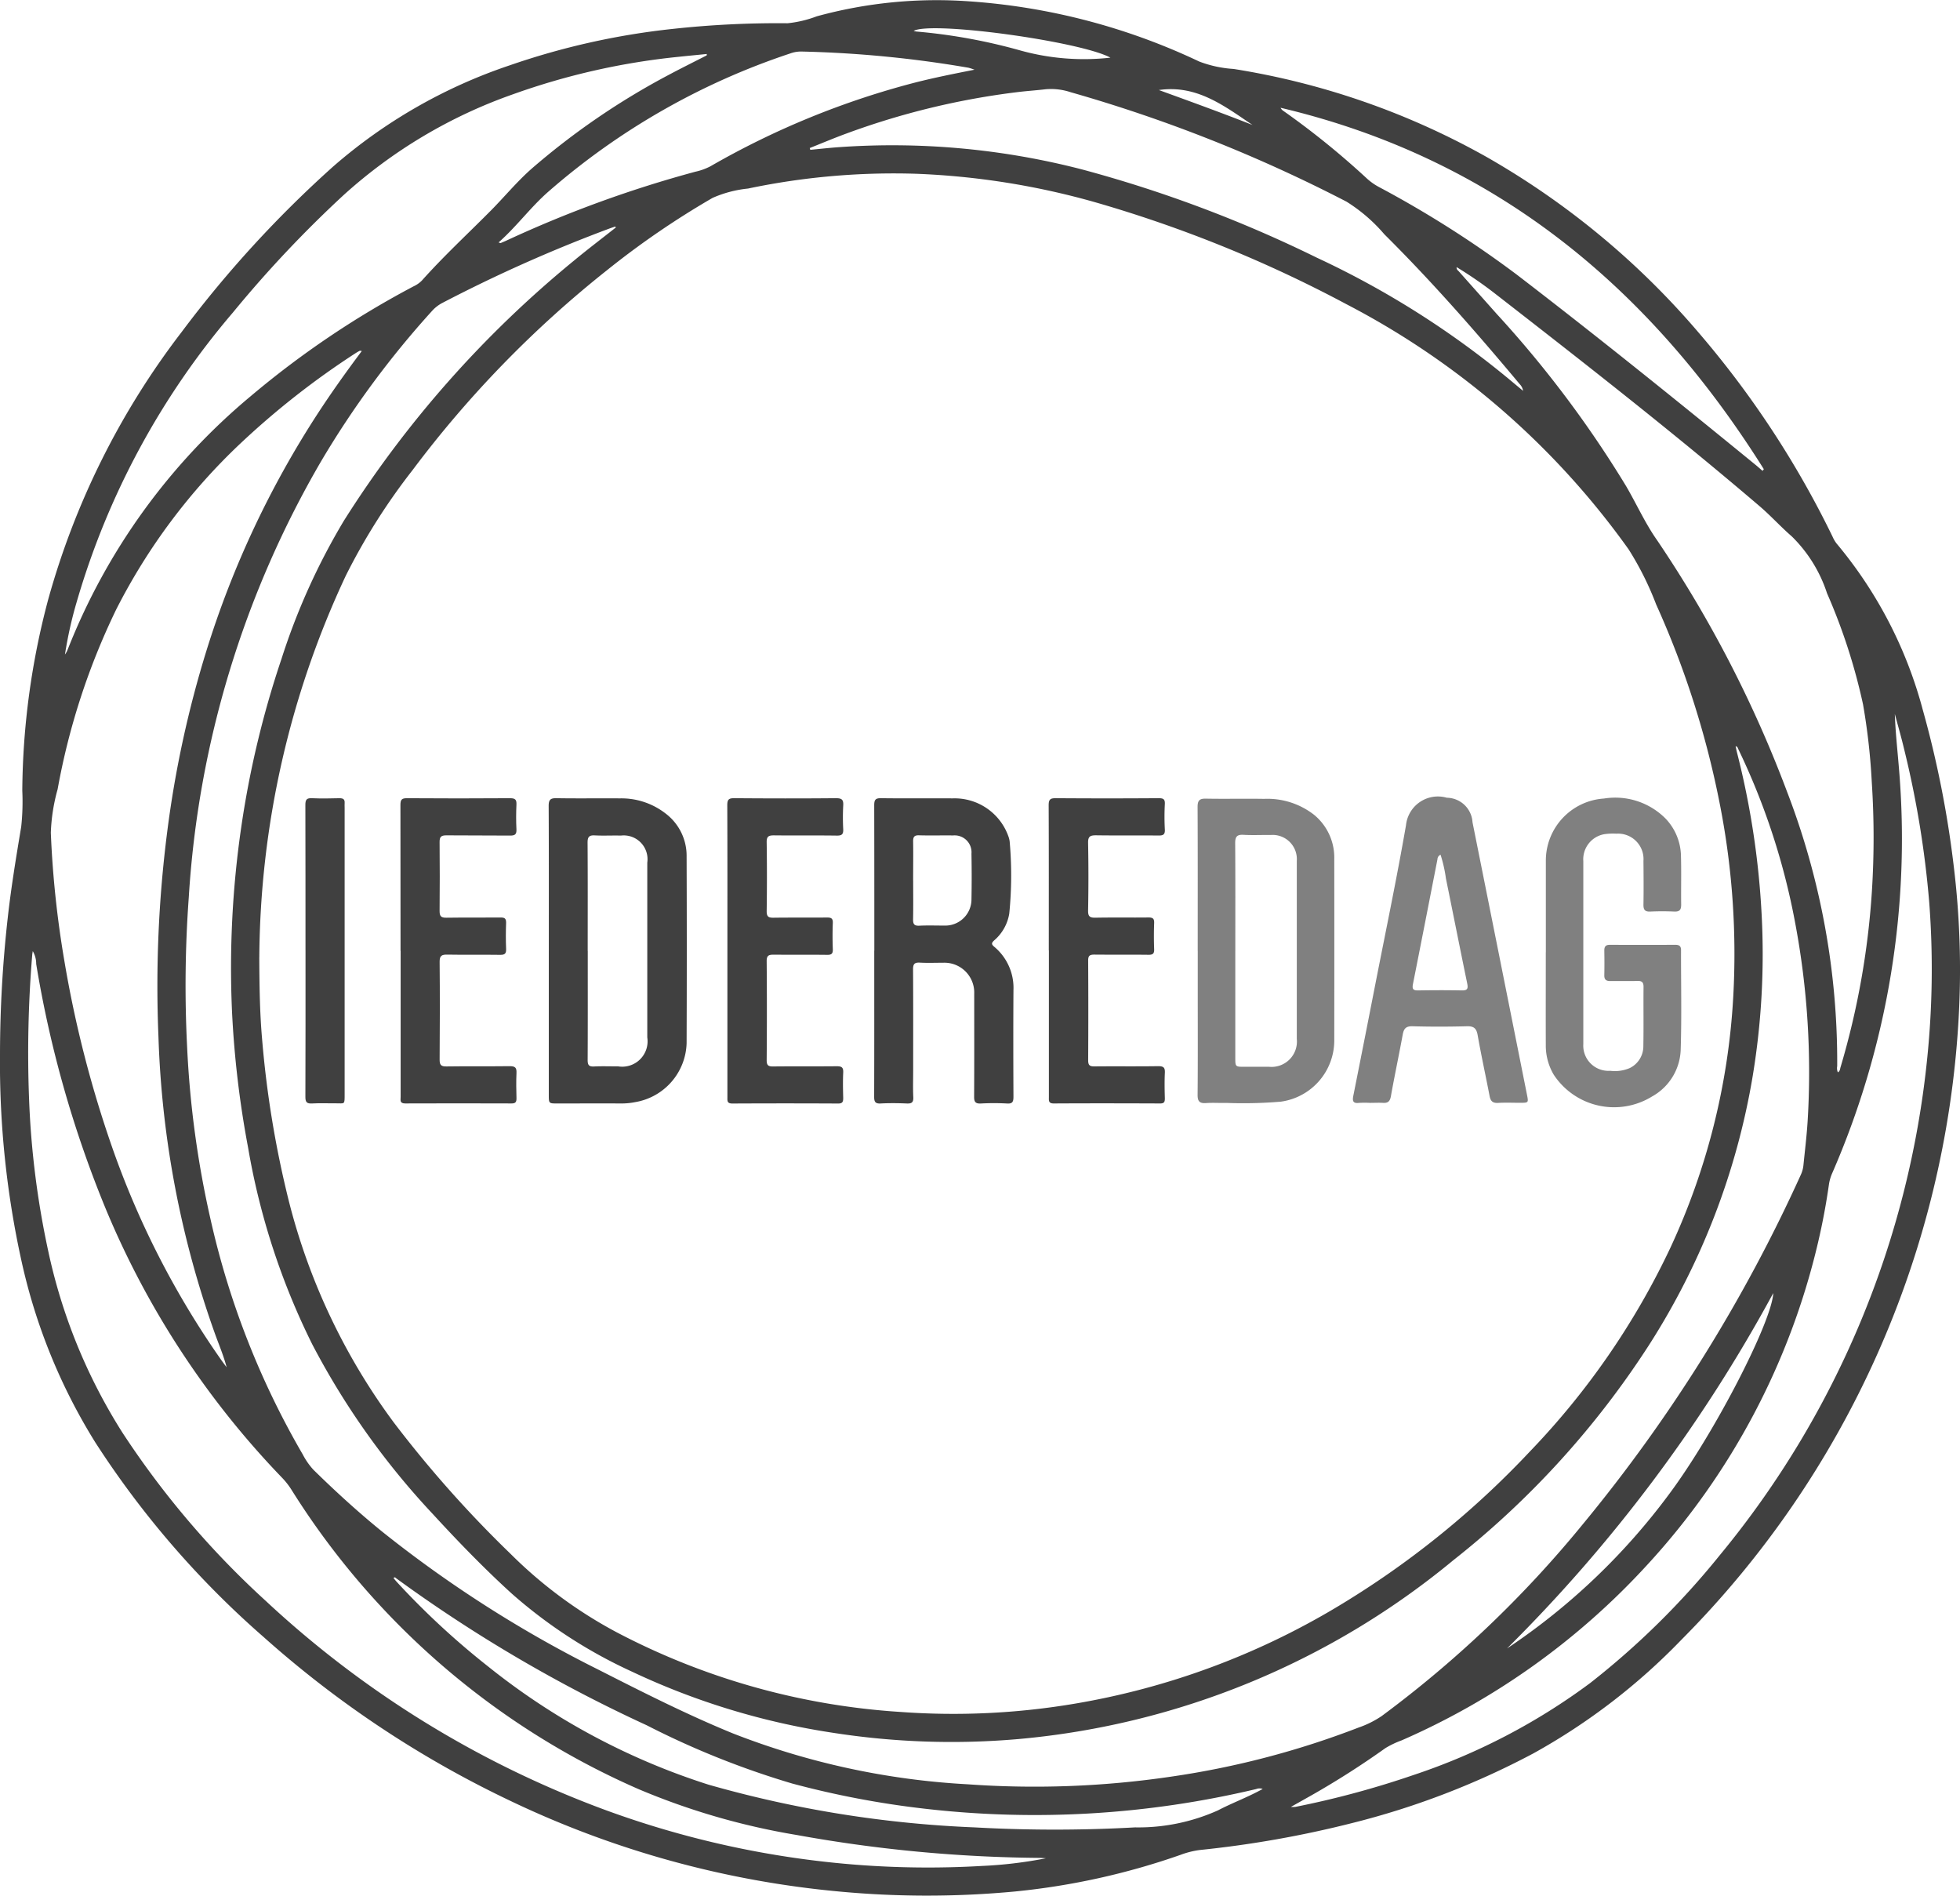
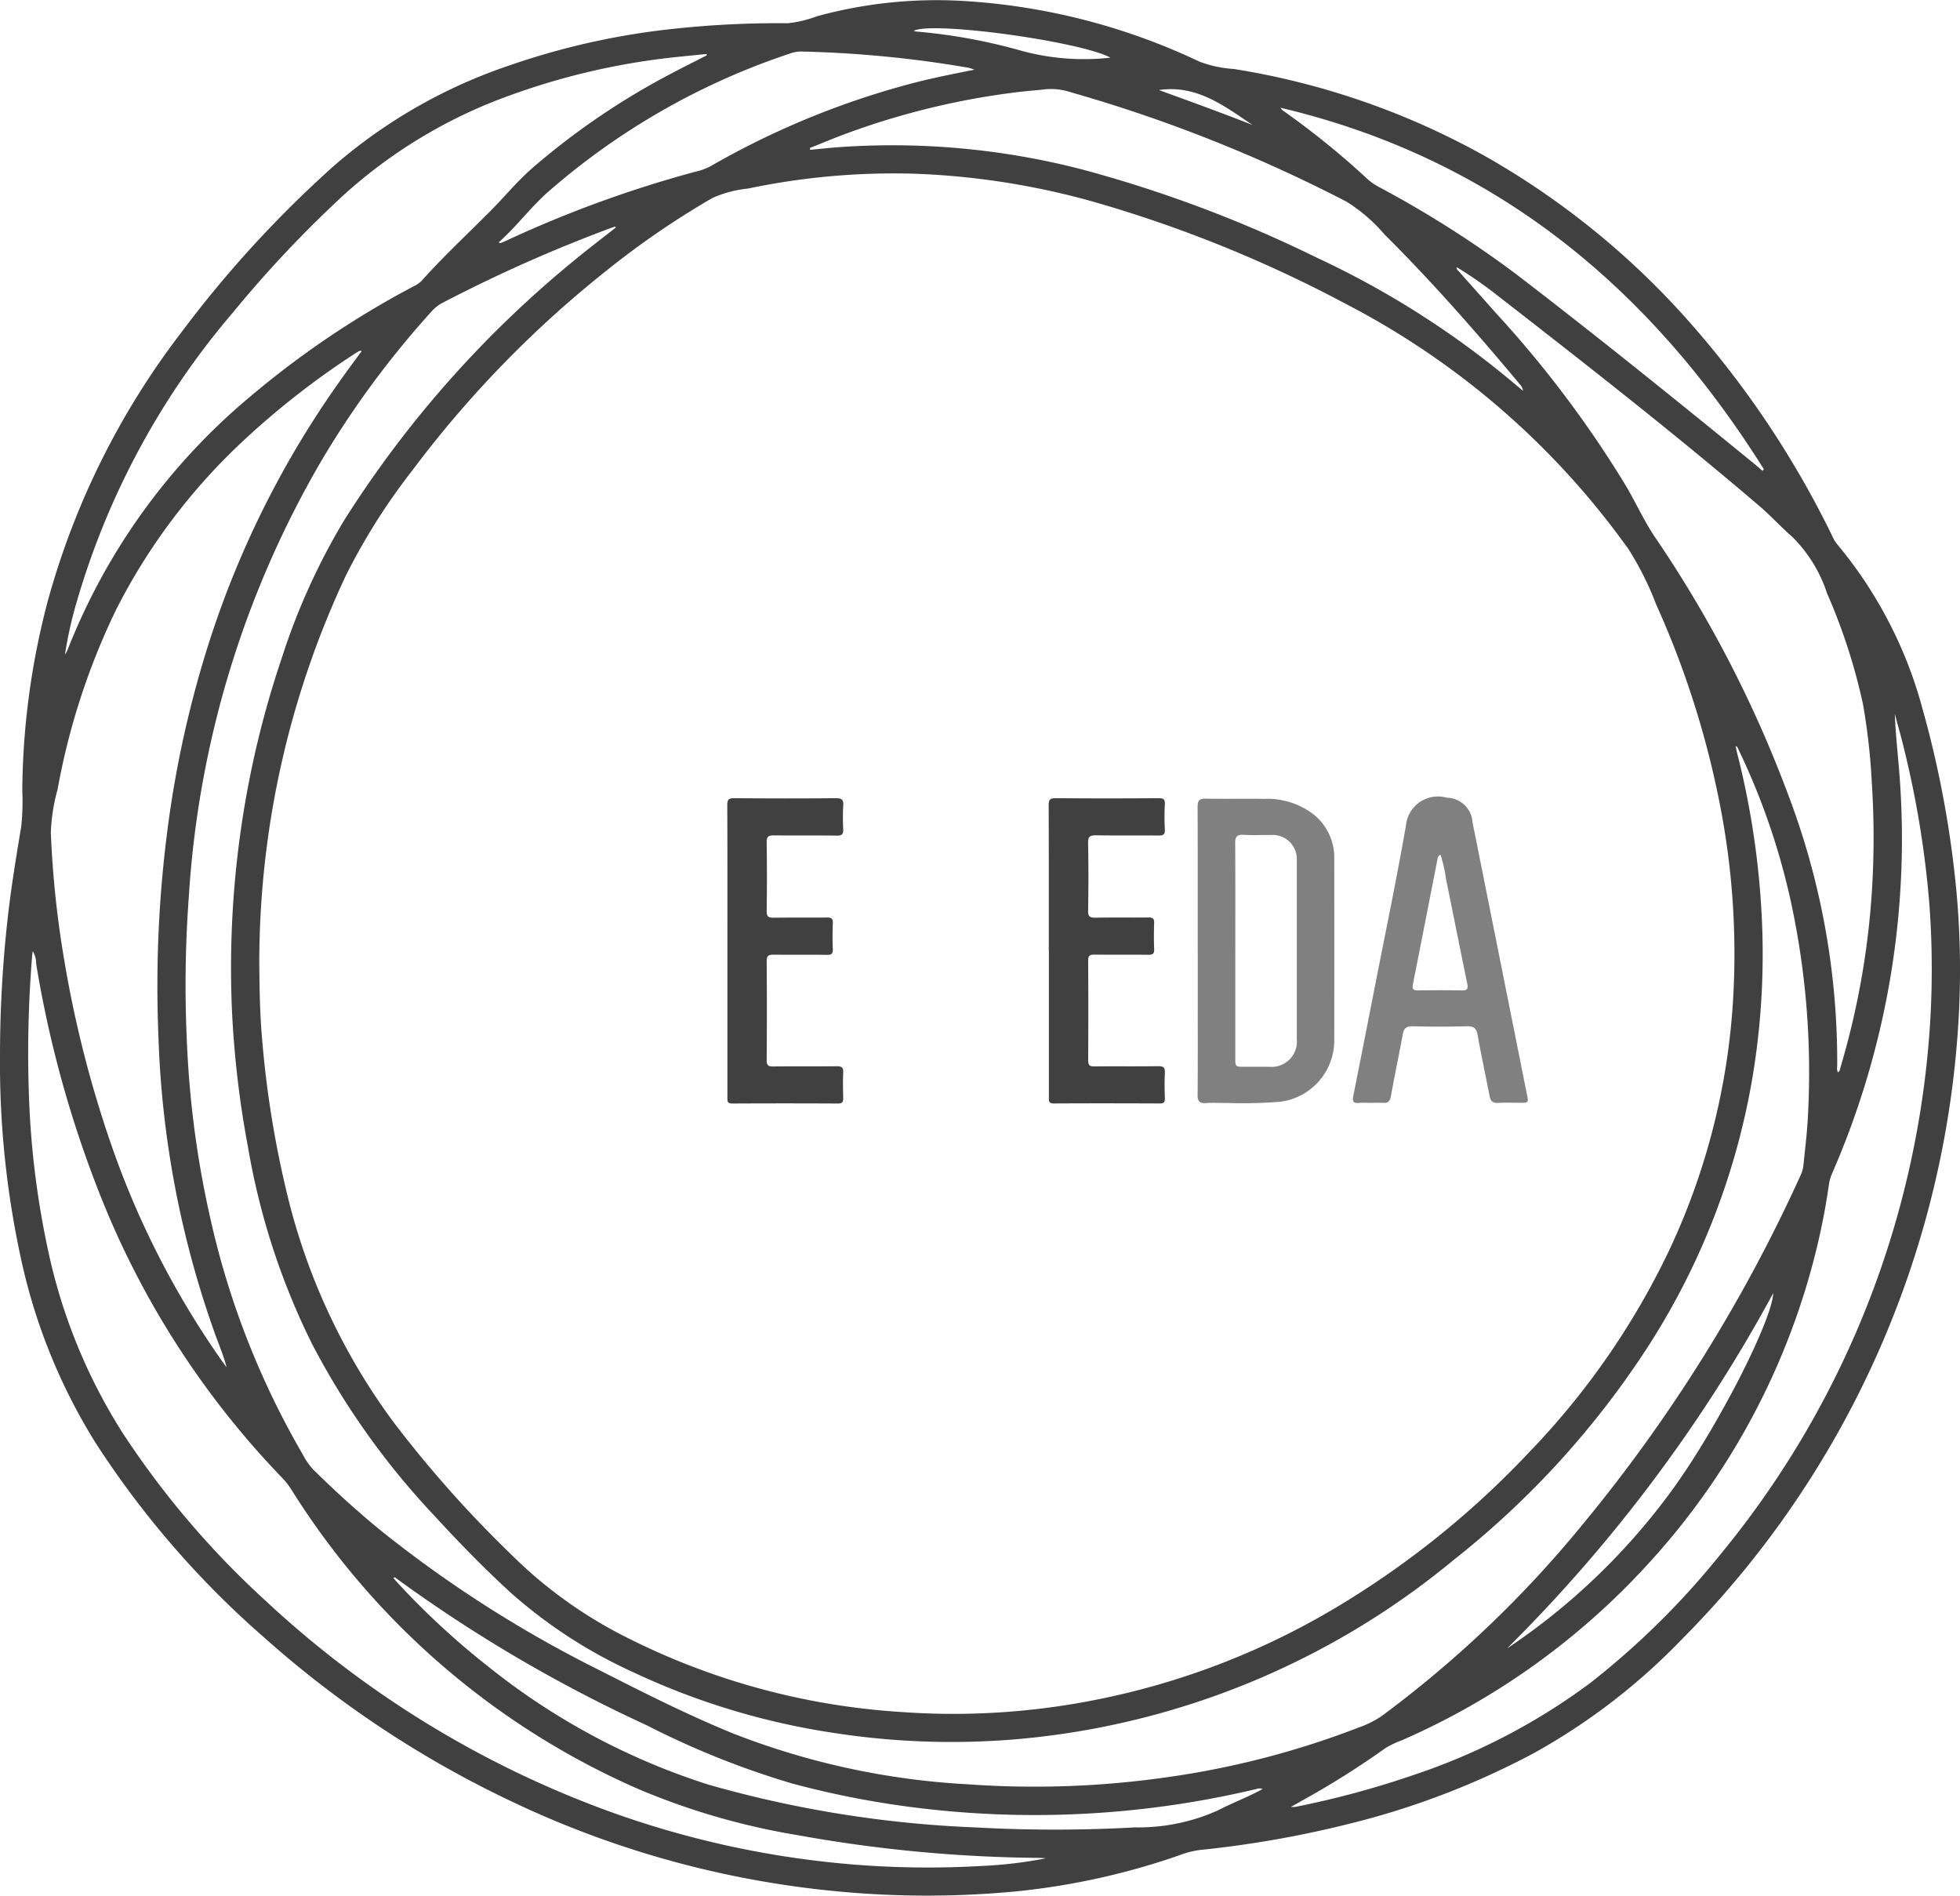
<svg xmlns="http://www.w3.org/2000/svg" id="Group_135" data-name="Group 135" width="108.858" height="105.27" viewBox="0 0 108.858 105.27">
  <defs>
    <clipPath id="clip-path">
      <rect id="Rectangle_24" data-name="Rectangle 24" width="108.858" height="105.27" fill="#30403e" />
    </clipPath>
  </defs>
  <g id="Group_50" data-name="Group 50" clip-path="url(#clip-path)">
    <path id="Path_29" data-name="Path 29" d="M0,58.547A68.46,68.46,0,0,1,.433,50.94c.189-1.687.466-3.359.745-5.033a13.032,13.032,0,0,0,.06-2A42.233,42.233,0,0,1,2.676,33.293a43.4,43.4,0,0,1,7.419-14.865,63.005,63.005,0,0,1,8.4-9.173,28.917,28.917,0,0,1,9.8-5.622,40.857,40.857,0,0,1,9.033-2.024,54.012,54.012,0,0,1,6.417-.318A6.366,6.366,0,0,0,45.361.907,25.155,25.155,0,0,1,53.825.074a35.433,35.433,0,0,1,12.78,3.343,6.493,6.493,0,0,0,1.91.412A42.135,42.135,0,0,1,82.567,8.718a44.368,44.368,0,0,1,11.79,9.771,52.724,52.724,0,0,1,7.422,11.31,1.784,1.784,0,0,0,.224.383,23.945,23.945,0,0,1,4.785,9.226,56.92,56.92,0,0,1,1.714,8.623,47.63,47.63,0,0,1,.279,8.537A53.131,53.131,0,0,1,93.394,91.049a34.861,34.861,0,0,1-8.223,6.315,44.228,44.228,0,0,1-10.054,3.868,58.663,58.663,0,0,1-8.471,1.5,4.779,4.779,0,0,0-1.075.269,39.469,39.469,0,0,1-9.218,2.038,52.245,52.245,0,0,1-9.648.009,53.744,53.744,0,0,1-18.335-5.032,57.81,57.81,0,0,1-13.732-9.113A51.033,51.033,0,0,1,5.284,80.084,32.05,32.05,0,0,1,1.2,70.054,51.071,51.071,0,0,1,0,58.547m14.4-5.379c.009,1.5.023,3,.154,4.5a56.405,56.405,0,0,0,1.5,9.077,35.055,35.055,0,0,0,5.809,12.236,64.219,64.219,0,0,0,6.487,7.3,24.921,24.921,0,0,0,5.894,4.359,39.2,39.2,0,0,0,15.75,4.425,40.384,40.384,0,0,0,9.665-.452,41.879,41.879,0,0,0,14.515-5.328,49.77,49.77,0,0,0,10.8-8.686,42.422,42.422,0,0,0,7.78-11.269,37.955,37.955,0,0,0,3.507-13.924,42.99,42.99,0,0,0-.723-10.653,50.451,50.451,0,0,0-3.557-11.191,17.083,17.083,0,0,0-1.526-3.053A44.313,44.313,0,0,0,74.769,16.887a71.782,71.782,0,0,0-13.937-5.654,42.263,42.263,0,0,0-9.949-1.583,39.392,39.392,0,0,0-9.34.821,6.484,6.484,0,0,0-1.964.517A46.918,46.918,0,0,0,33.7,15.015,60.317,60.317,0,0,0,22.918,26.1a34.835,34.835,0,0,0-3.71,5.864,50.61,50.61,0,0,0-4.806,21.2m19.8-40.537-.032-.047c-.092.031-.185.061-.276.094a81.743,81.743,0,0,0-9.322,4.146,2.023,2.023,0,0,0-.581.452,51.1,51.1,0,0,0-6.169,8.364,54.749,54.749,0,0,0-7.338,24.2,67.478,67.478,0,0,0-.092,8.29,54.492,54.492,0,0,0,1.313,9.634,45.873,45.873,0,0,0,5.114,13.014,3.9,3.9,0,0,0,.594.85c1.223,1.2,2.485,2.352,3.814,3.431a67.4,67.4,0,0,0,12.005,7.662c2.461,1.251,4.925,2.5,7.48,3.544A41.979,41.979,0,0,0,53.76,99.085a51.958,51.958,0,0,0,11.266-.423,47.966,47.966,0,0,0,10.425-2.727,5.462,5.462,0,0,0,1.29-.642A62.2,62.2,0,0,0,87.908,84.644a86.713,86.713,0,0,0,12.106-19.4,1.681,1.681,0,0,0,.148-.534c.079-.789.176-1.577.228-2.368a44.648,44.648,0,0,0-.688-11.1,38.434,38.434,0,0,0-3.156-9.64c-.033-.068-.045-.151-.151-.161.027.122.051.243.081.362a45.869,45.869,0,0,1,1.365,8.985,41.556,41.556,0,0,1-.49,8.93A39.825,39.825,0,0,1,91.587,74.69,49.007,49.007,0,0,1,80.728,86.632a44.013,44.013,0,0,1-24.152,9.939,42.7,42.7,0,0,1-10.3-.345,40.131,40.131,0,0,1-11.182-3.4,27.142,27.142,0,0,1-6.676-4.335c-1.532-1.394-2.972-2.882-4.373-4.407a42.548,42.548,0,0,1-6.7-9.427,39.355,39.355,0,0,1-3.568-10.94,54.994,54.994,0,0,1-.89-7.524A54.147,54.147,0,0,1,13.4,45.924a53.156,53.156,0,0,1,2.236-9.34A36.581,36.581,0,0,1,19.1,28.916,60.161,60.161,0,0,1,31.882,14.47c.761-.631,1.549-1.227,2.325-1.84m23.883,90.563c-.118-.007-.236-.02-.355-.022A78.883,78.883,0,0,1,44.252,101.9a38.834,38.834,0,0,1-8.784-2.546A43.1,43.1,0,0,1,16.174,82.705a4.183,4.183,0,0,0-.53-.667,48.083,48.083,0,0,1-9.809-15A62.1,62.1,0,0,1,2.01,53.528a1.391,1.391,0,0,0-.19-.711c-.015.1-.026.145-.029.194a66.231,66.231,0,0,0-.176,8.026,48.375,48.375,0,0,0,1.055,8.395A30.833,30.833,0,0,0,6.8,79.556,48.751,48.751,0,0,0,14.76,88.9a56.131,56.131,0,0,0,18.788,11.585,52.19,52.19,0,0,0,13.988,3.065,51.474,51.474,0,0,0,6.983.069,23.794,23.794,0,0,0,3.571-.426M20.1,19.493c-.079-.008-.107-.02-.124-.011a2.526,2.526,0,0,0-.225.129,45.114,45.114,0,0,0-6.4,5.017,33.555,33.555,0,0,0-6.893,9.209A38.521,38.521,0,0,0,3.2,43.83a10.223,10.223,0,0,0-.377,2.414A55.549,55.549,0,0,0,3.565,53.3,63.088,63.088,0,0,0,6.17,63.541a48.2,48.2,0,0,0,6.154,12.032c.085.119.175.235.263.353-.158-.605-.39-1.163-.6-1.729A54.074,54.074,0,0,1,8.8,57.556a67.516,67.516,0,0,1,.49-11.391,59.181,59.181,0,0,1,2.178-10.038,52.822,52.822,0,0,1,6.165-13.139c.771-1.184,1.59-2.333,2.465-3.5m51.575,80.851a1.91,1.91,0,0,0,.271,0,50.833,50.833,0,0,0,6.55-1.766,34.931,34.931,0,0,0,9.809-5.1,44.249,44.249,0,0,0,7.213-7.11A51.451,51.451,0,0,0,107.044,58.7a48.81,48.81,0,0,0,.106-8.577,54.338,54.338,0,0,0-1.406-8.567c-.153-.641-.336-1.274-.506-1.91.034,1,.145,1.984.225,2.969a46.446,46.446,0,0,1-3.688,22.5,2.489,2.489,0,0,0-.193.637q-.229,1.619-.6,3.21a39.79,39.79,0,0,1-9.51,17.953,40.378,40.378,0,0,1-13.63,9.732,5.01,5.01,0,0,0-.9.431,47.585,47.585,0,0,1-4.07,2.6c-.373.211-.746.421-1.2.675M80.9,14.832c-.011.137.073.182.126.241.7.787,1.4,1.571,2.1,2.359a60.689,60.689,0,0,1,7.182,9.554c.587,1,1.067,2.082,1.736,3.027a66.752,66.752,0,0,1,7.2,13.93,41.8,41.8,0,0,1,2.794,15.262.594.594,0,0,0,.037.344c.125-.076.12-.189.146-.278a44.2,44.2,0,0,0,1.746-9.816,47.1,47.1,0,0,0-.009-6.022,35.54,35.54,0,0,0-.486-4.319,32.526,32.526,0,0,0-2-6.171,7.81,7.81,0,0,0-1.953-3.153c-.617-.535-1.168-1.148-1.789-1.679-4.77-4.075-9.713-7.934-14.664-11.782a22.792,22.792,0,0,0-2.174-1.5M39.253,3.075l0-.077c-.515.052-1.029.1-1.543.155a38.712,38.712,0,0,0-9.242,2.091,27.68,27.68,0,0,0-9.356,5.563,65.24,65.24,0,0,0-6.17,6.54A43.3,43.3,0,0,0,4.266,33.406a22.409,22.409,0,0,0-.658,2.941,1.256,1.256,0,0,0,.158-.293A34.976,34.976,0,0,1,13.911,22.011a50.773,50.773,0,0,1,9.07-6.116,1.559,1.559,0,0,0,.452-.318c1.215-1.361,2.556-2.6,3.837-3.892.758-.766,1.442-1.6,2.255-2.316a40.6,40.6,0,0,1,7.62-5.213c.7-.373,1.405-.722,2.108-1.082m5.719,5.146.031.1c.516-.049,1.032-.107,1.549-.145A42.054,42.054,0,0,1,60.1,9.41a71.571,71.571,0,0,1,13.038,4.9,49.4,49.4,0,0,1,10.791,6.843c.219.185.442.367.662.551a.671.671,0,0,0-.181-.366c-2.4-2.871-4.866-5.689-7.524-8.328a9.106,9.106,0,0,0-2.1-1.811A82.359,82.359,0,0,0,59.465,5.121a3.452,3.452,0,0,0-1.388-.165c-.5.06-1.011.093-1.515.153a42.224,42.224,0,0,0-9.571,2.313c-.679.249-1.347.532-2.019.8m52.92,17.927.071-.095C91.6,15.913,82.979,8.787,71.124,5.985a.444.444,0,0,0,.171.185A44.76,44.76,0,0,1,75.914,9.91a3.315,3.315,0,0,0,.663.47,58.82,58.82,0,0,1,7.644,4.855c4.493,3.445,8.9,7,13.286,10.582.131.107.257.221.385.331m-70.2-12.683c.072.02.1.037.115.031q.172-.068.341-.146A65.105,65.105,0,0,1,38.624,9.535a3.345,3.345,0,0,0,.832-.3A45.8,45.8,0,0,1,50.823,4.585c1.058-.27,2.129-.483,3.3-.714a3.226,3.226,0,0,0-.33-.109,62.948,62.948,0,0,0-9.267-.9,1.738,1.738,0,0,0-.618.1A39.151,39.151,0,0,0,30.48,10.622c-1,.869-1.78,1.95-2.791,2.843M70.128,99.343a.512.512,0,0,0-.362.006,53.184,53.184,0,0,1-18.442,1.087A50.515,50.515,0,0,1,44,99.042a46.979,46.979,0,0,1-8.083-3.236A80.972,80.972,0,0,1,22.01,87.649c-.036-.027-.08-.1-.154-.015.065.076.125.153.192.224a43.473,43.473,0,0,0,5.07,4.69,37.957,37.957,0,0,0,12.237,6.558,63.03,63.03,0,0,0,14.771,2.371,80.089,80.089,0,0,0,8.914,0,10.808,10.808,0,0,0,4.608-.946c.794-.416,1.645-.724,2.481-1.187m13.567-7.8a36.187,36.187,0,0,0,9.035-8.611c2.5-3.364,5.674-9.523,5.756-11.126A84.442,84.442,0,0,1,83.695,91.546M61.686,3.208c-1.623-.9-9.912-2.05-10.941-1.493a1.141,1.141,0,0,0,.155.037A31.148,31.148,0,0,1,56.661,2.8a13.178,13.178,0,0,0,5.025.4m2.678,1.8c1.734.63,3.475,1.26,5.2,1.94-1.576-1.065-3.108-2.247-5.2-1.94" transform="translate(0 0)" fill="#404040" />
-     <path id="Path_30" data-name="Path 30" d="M258.946,244.852c0-2.69,0-5.38-.006-8.069,0-.3.057-.405.381-.4,1.325.019,2.651,0,3.976.01a3.168,3.168,0,0,1,3.108,2.146,1.2,1.2,0,0,1,.058.253,21.233,21.233,0,0,1-.023,4,2.485,2.485,0,0,1-.844,1.493c-.143.135-.155.207,0,.34a2.967,2.967,0,0,1,1.077,2.421c-.013,1.971-.009,3.942,0,5.913,0,.277-.05.4-.36.378a13.253,13.253,0,0,0-1.448,0c-.3.015-.378-.087-.376-.375.01-1.909.006-3.818.005-5.727a1.656,1.656,0,0,0-1.721-1.715c-.434,0-.868.018-1.3-.006-.3-.016-.378.084-.376.377.012,1.872.006,3.743.006,5.615,0,.5-.017.992.007,1.487.014.292-.1.354-.362.343-.482-.02-.967-.026-1.449,0-.311.018-.363-.105-.362-.381.009-2.7.005-5.4.005-8.107m2.161-3.9c0,.718.01,1.436-.005,2.153-.006.268.061.376.349.362.469-.023.94-.006,1.41-.006a1.455,1.455,0,0,0,1.484-1.43q.024-1.28,0-2.562a.937.937,0,0,0-1.024-1.013c-.631-.009-1.262.011-1.892-.008-.278-.008-.328.109-.324.351.011.718,0,1.436,0,2.153" transform="translate(-210.386 -192.058)" fill="#404040" />
-     <path id="Path_31" data-name="Path 31" d="M162.519,244.845c0-2.679.006-5.358-.008-8.036,0-.344.1-.433.434-.427,1.177.021,2.355,0,3.532.01a3.994,3.994,0,0,1,2.525.838,2.938,2.938,0,0,1,1.17,2.385q.02,5.19,0,10.38a3.422,3.422,0,0,1-2.842,3.262,3.877,3.877,0,0,1-.774.077c-1.19-.006-2.38,0-3.569,0-.469,0-.469,0-.469-.488q0-4,0-8m2.164.018c0,2.021.005,4.042-.006,6.063,0,.279.077.367.356.353.445-.022.892-.006,1.338-.006a1.409,1.409,0,0,0,1.618-1.608q0-4.854,0-9.708a1.321,1.321,0,0,0-1.467-1.5c-.483-.012-.967.015-1.449-.01-.308-.016-.4.08-.4.392.014,2.008.007,4.017.007,6.025" transform="translate(-132.038 -192.057)" fill="#404040" />
    <path id="Path_32" data-name="Path 32" d="M354.725,244.973c0-2.665.006-5.329-.007-7.994,0-.36.105-.468.462-.461,1.077.021,2.155-.007,3.232.012a4.212,4.212,0,0,1,2.771.882,3.069,3.069,0,0,1,1.126,2.447q.007,5.019,0,10.038a3.433,3.433,0,0,1-2.972,3.448,24.764,24.764,0,0,1-3,.07c-.384.011-.769-.019-1.151.008-.353.024-.471-.091-.467-.457.017-1.908.008-3.817.008-5.725v-2.268m2.085.006q0,2.956,0,5.912c0,.516,0,.517.5.517h1.375a1.409,1.409,0,0,0,1.541-1.548q0-4.945,0-9.89a1.344,1.344,0,0,0-1.442-1.434c-.508-.006-1.017.02-1.523-.009-.367-.021-.459.115-.457.466.014,2,.007,3.991.007,5.986" transform="translate(-288.204 -192.168)" fill="gray" />
-     <path id="Path_33" data-name="Path 33" d="M457.867,244.9q0-2.529,0-5.059a3.454,3.454,0,0,1,3.229-3.478,3.938,3.938,0,0,1,3.427,1.12,3.083,3.083,0,0,1,.849,2.089c.025.892,0,1.785.011,2.678,0,.286-.078.4-.379.39-.445-.02-.893-.02-1.338,0-.3.014-.383-.105-.378-.391.014-.806.007-1.612,0-2.418a1.413,1.413,0,0,0-1.505-1.516,3.356,3.356,0,0,0-.666.027,1.415,1.415,0,0,0-1.169,1.5q0,5.059,0,10.117c0,.012,0,.025,0,.037a1.4,1.4,0,0,0,1.494,1.486,2.09,2.09,0,0,0,1.088-.153,1.345,1.345,0,0,0,.752-1.2c.02-1.1,0-2.207.011-3.31,0-.238-.08-.332-.323-.326-.508.012-1.016,0-1.524.006-.237,0-.337-.085-.332-.326.01-.459.008-.917,0-1.376,0-.22.085-.312.308-.311q1.822.007,3.643,0c.218,0,.312.077.311.3-.005,1.847.04,3.7-.02,5.542a3.085,3.085,0,0,1-1.594,2.582,4.012,4.012,0,0,1-5.46-1.217,3.172,3.172,0,0,1-.438-1.629c-.005-1.723,0-3.447,0-5.17" transform="translate(-372.011 -192.019)" fill="gray" />
    <path id="Path_34" data-name="Path 34" d="M401.688,253.1a5.449,5.449,0,0,0-.631,0c-.33.039-.369-.109-.314-.386q.62-3.109,1.228-6.222c.575-2.936,1.188-5.866,1.7-8.812a1.783,1.783,0,0,1,2.27-1.525,1.446,1.446,0,0,1,1.424,1.362q1.516,7.566,3.026,15.133c.088.443.083.444-.379.445-.409,0-.818-.018-1.226.006-.3.017-.419-.1-.472-.381-.217-1.129-.465-2.253-.664-3.385-.068-.385-.221-.5-.6-.49-1,.027-2.007.029-3.009,0-.372-.011-.491.129-.552.462-.209,1.143-.453,2.28-.657,3.424-.051.283-.163.385-.436.368-.234-.014-.47,0-.706,0m3.9-13.779a.279.279,0,0,0-.172.253c-.45,2.3-.9,4.61-1.358,6.913-.058.289,0,.373.294.368.8-.014,1.61-.016,2.414,0,.321.007.363-.1.3-.4-.4-1.936-.783-3.876-1.179-5.814a7.72,7.72,0,0,0-.3-1.325" transform="translate(-325.582 -191.855)" fill="gray" />
    <path id="Path_35" data-name="Path 35" d="M310.614,244.846c0-2.69.005-5.38-.007-8.071,0-.311.084-.39.391-.388q2.862.021,5.724,0c.251,0,.35.053.337.324a13.241,13.241,0,0,0,0,1.413c.018.3-.11.338-.365.336-1.152-.012-2.3.005-3.456-.012-.322,0-.448.058-.441.419q.036,1.877,0,3.756c-.007.347.109.406.42.4.978-.019,1.957,0,2.936-.012.242,0,.322.065.313.311-.018.483-.018.967,0,1.45.009.246-.073.314-.314.311-1-.012-2.007,0-3.01-.01-.253,0-.342.06-.341.328q.016,2.771,0,5.541c0,.3.106.341.365.339,1.177-.012,2.354.006,3.531-.013.3,0,.377.089.363.374-.022.47-.014.942,0,1.413,0,.2-.038.284-.262.284-1.97-.008-3.94-.011-5.909,0-.3,0-.27-.163-.27-.352q0-4.072,0-8.145" transform="translate(-252.364 -192.062)" fill="#404040" />
    <path id="Path_36" data-name="Path 36" d="M215.4,244.84c0-2.691.005-5.382-.007-8.074,0-.31.079-.39.388-.388,1.884.015,3.768.018,5.651,0,.344,0,.421.1.4.419a12.443,12.443,0,0,0,0,1.3c.013.273-.065.362-.35.358-1.165-.017-2.33,0-3.495-.013-.293,0-.411.053-.406.38q.028,1.916,0,3.832c0,.311.108.365.384.361.991-.014,1.983,0,2.974-.011.237,0,.325.057.315.308-.019.483-.018.968,0,1.451.009.242-.065.317-.31.314-.991-.013-1.983,0-2.974-.01-.272,0-.391.043-.389.359q.023,2.753,0,5.506c0,.292.1.346.363.343,1.177-.013,2.355,0,3.532-.012.277,0,.369.069.356.351-.022.47-.013.942,0,1.413,0,.21-.039.308-.284.306q-2.937-.015-5.874,0c-.3,0-.274-.154-.274-.347q0-4.074,0-8.148" transform="translate(-175 -192.053)" fill="#404040" />
-     <path id="Path_37" data-name="Path 37" d="M118.614,244.868c0-2.7,0-5.406-.006-8.108,0-.289.071-.374.367-.371q2.862.021,5.724,0c.282,0,.365.078.352.354-.021.458-.023.918,0,1.376.015.292-.1.348-.363.345-1.177-.013-2.354,0-3.531-.013-.3,0-.377.093-.374.378q.018,1.915,0,3.831c0,.3.1.37.384.365,1-.016,2.007,0,3.01-.011.223,0,.3.054.3.289-.018.483-.02.967,0,1.45.011.26-.066.338-.329.334-.979-.015-1.958.006-2.936-.013-.313-.006-.43.061-.427.4.017,1.81.013,3.62,0,5.43,0,.28.065.384.369.38,1.177-.018,2.354,0,3.531-.015.3,0,.381.09.368.377-.021.47-.013.942,0,1.413,0,.2-.054.281-.272.28q-2.955-.011-5.91,0c-.317,0-.252-.192-.252-.366q0-4.054,0-8.108" transform="translate(-96.368 -192.063)" fill="#404040" />
-     <path id="Path_38" data-name="Path 38" d="M90.455,244.826c0-2.691,0-5.382-.007-8.073,0-.3.083-.38.372-.367.507.023,1.016.014,1.524,0,.205,0,.3.059.285.272-.007.086,0,.173,0,.26q0,7.943,0,15.885c0,.633.015.52-.509.526-.434.006-.868-.017-1.3.008-.292.016-.373-.072-.371-.368.011-2.716.007-5.431.007-8.147" transform="translate(-73.488 -192.06)" fill="#404040" />
  </g>
</svg>